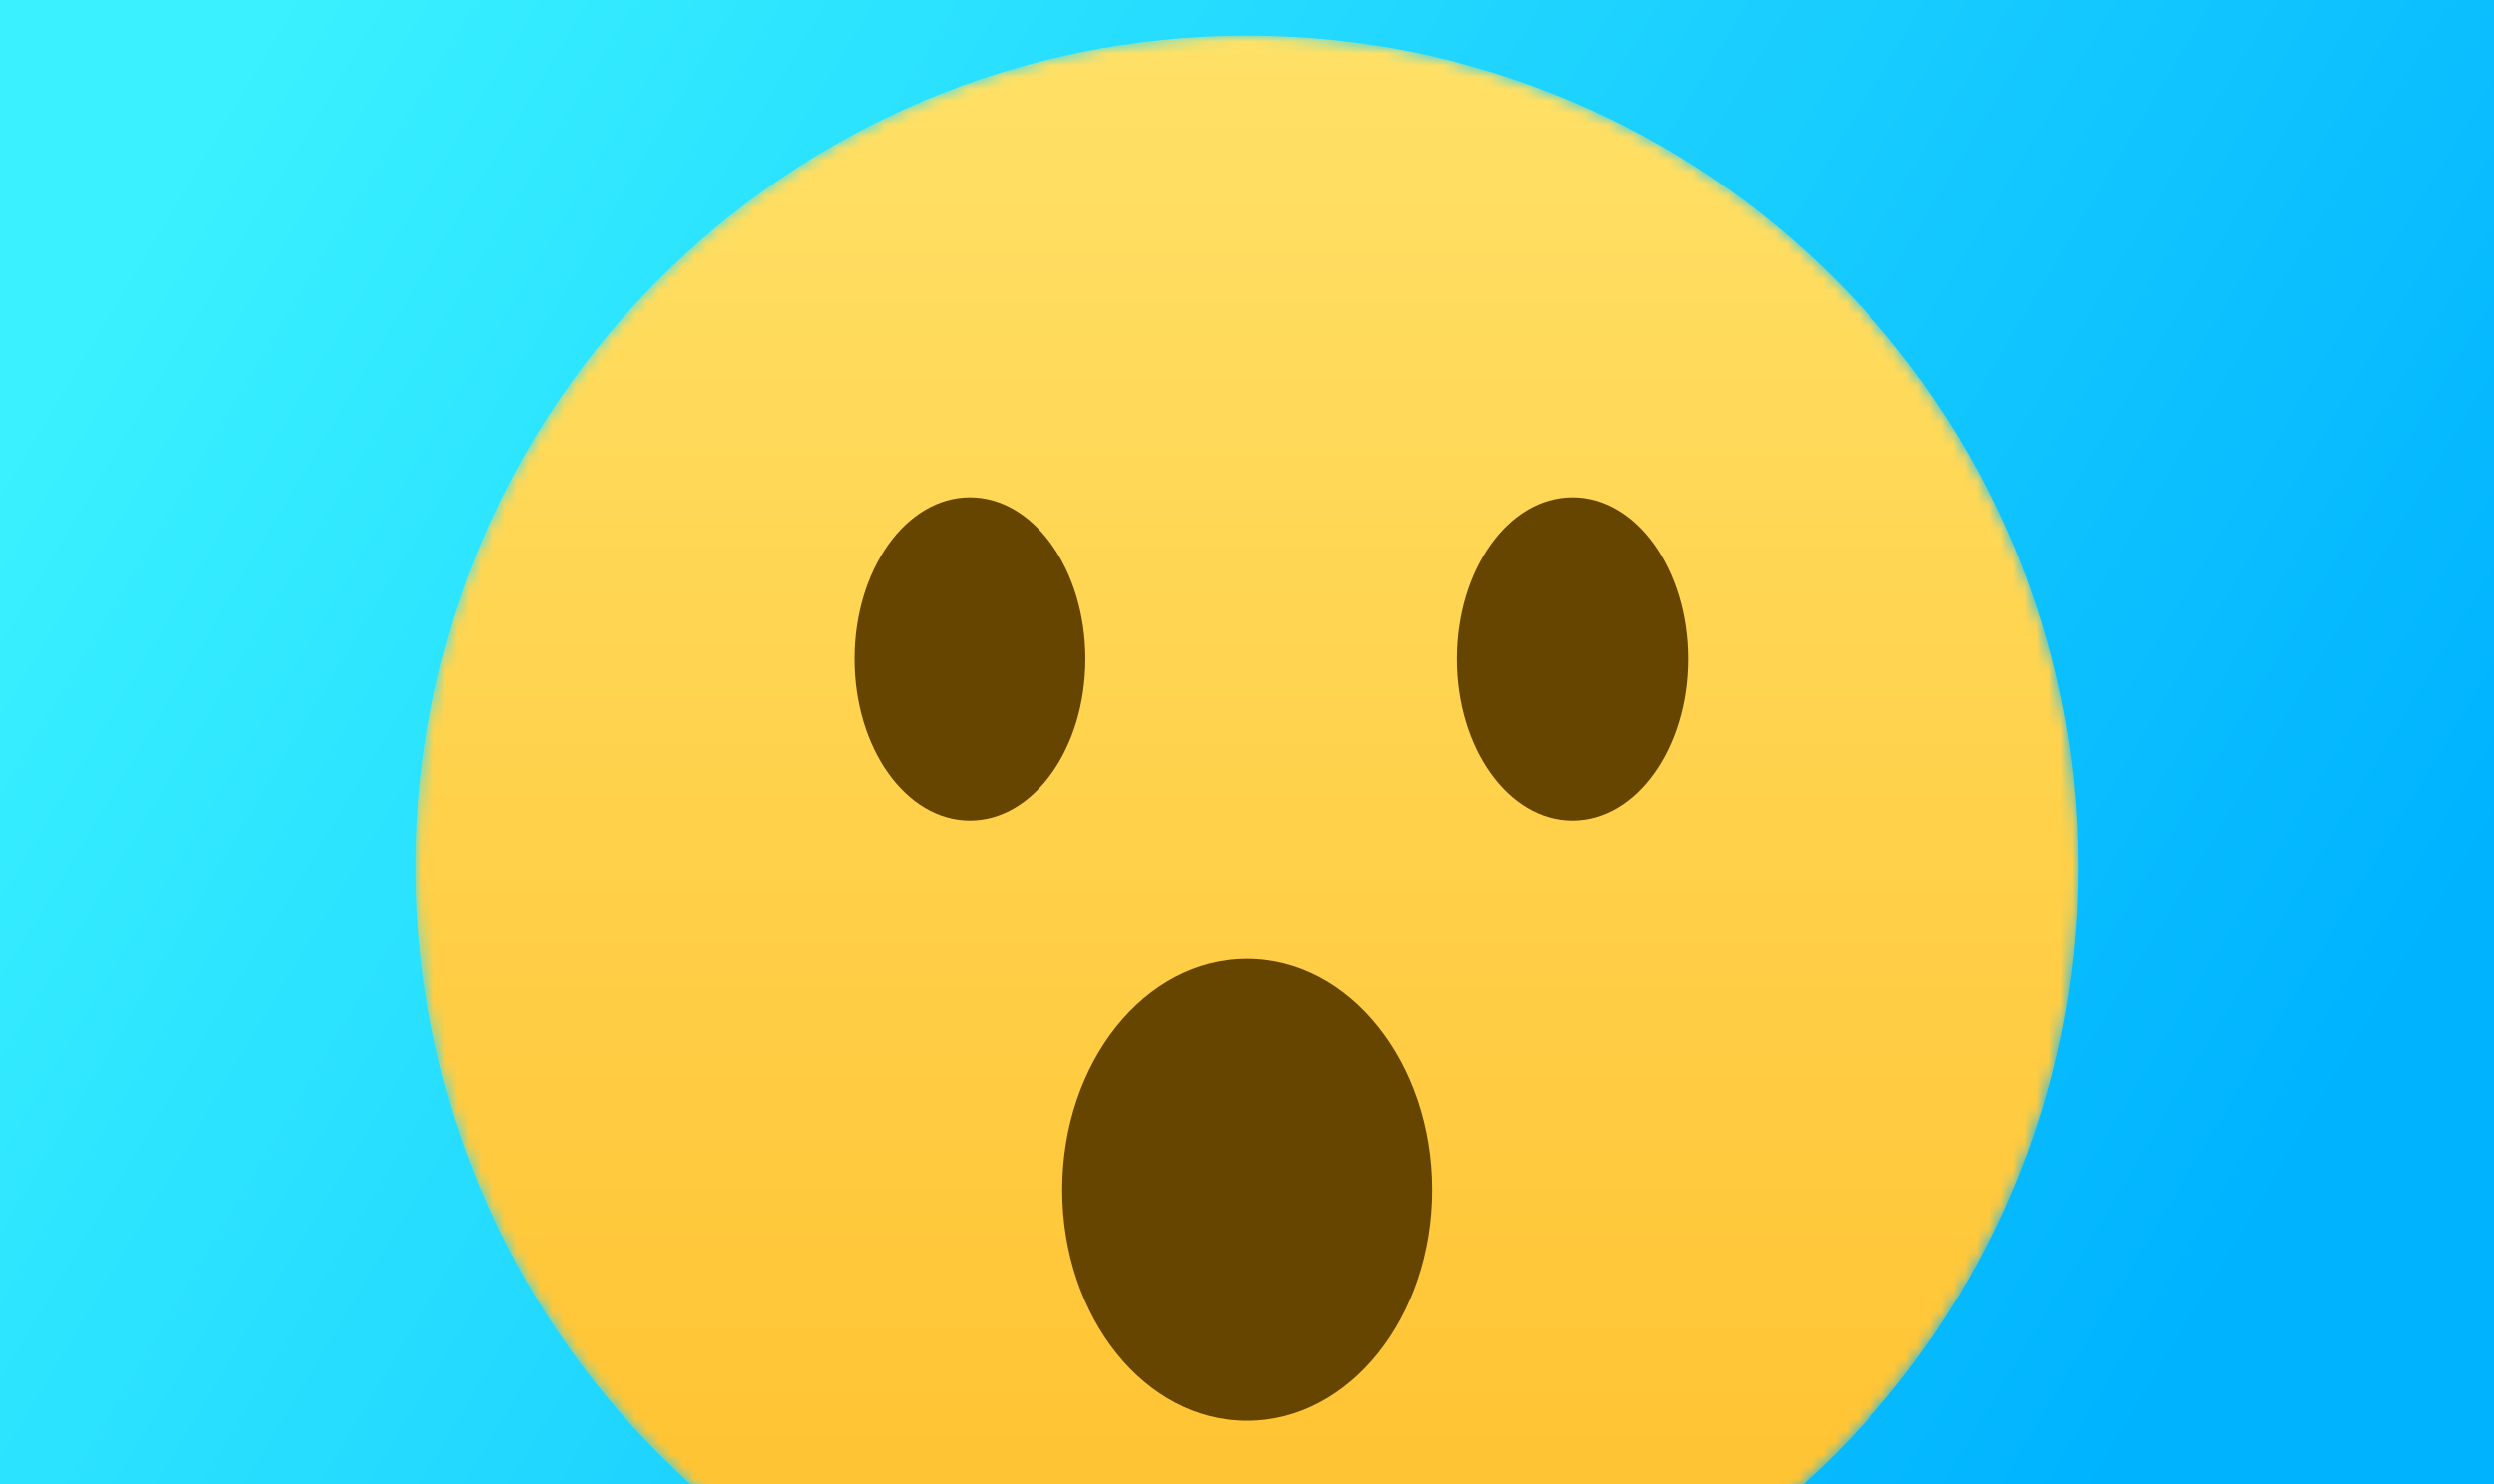
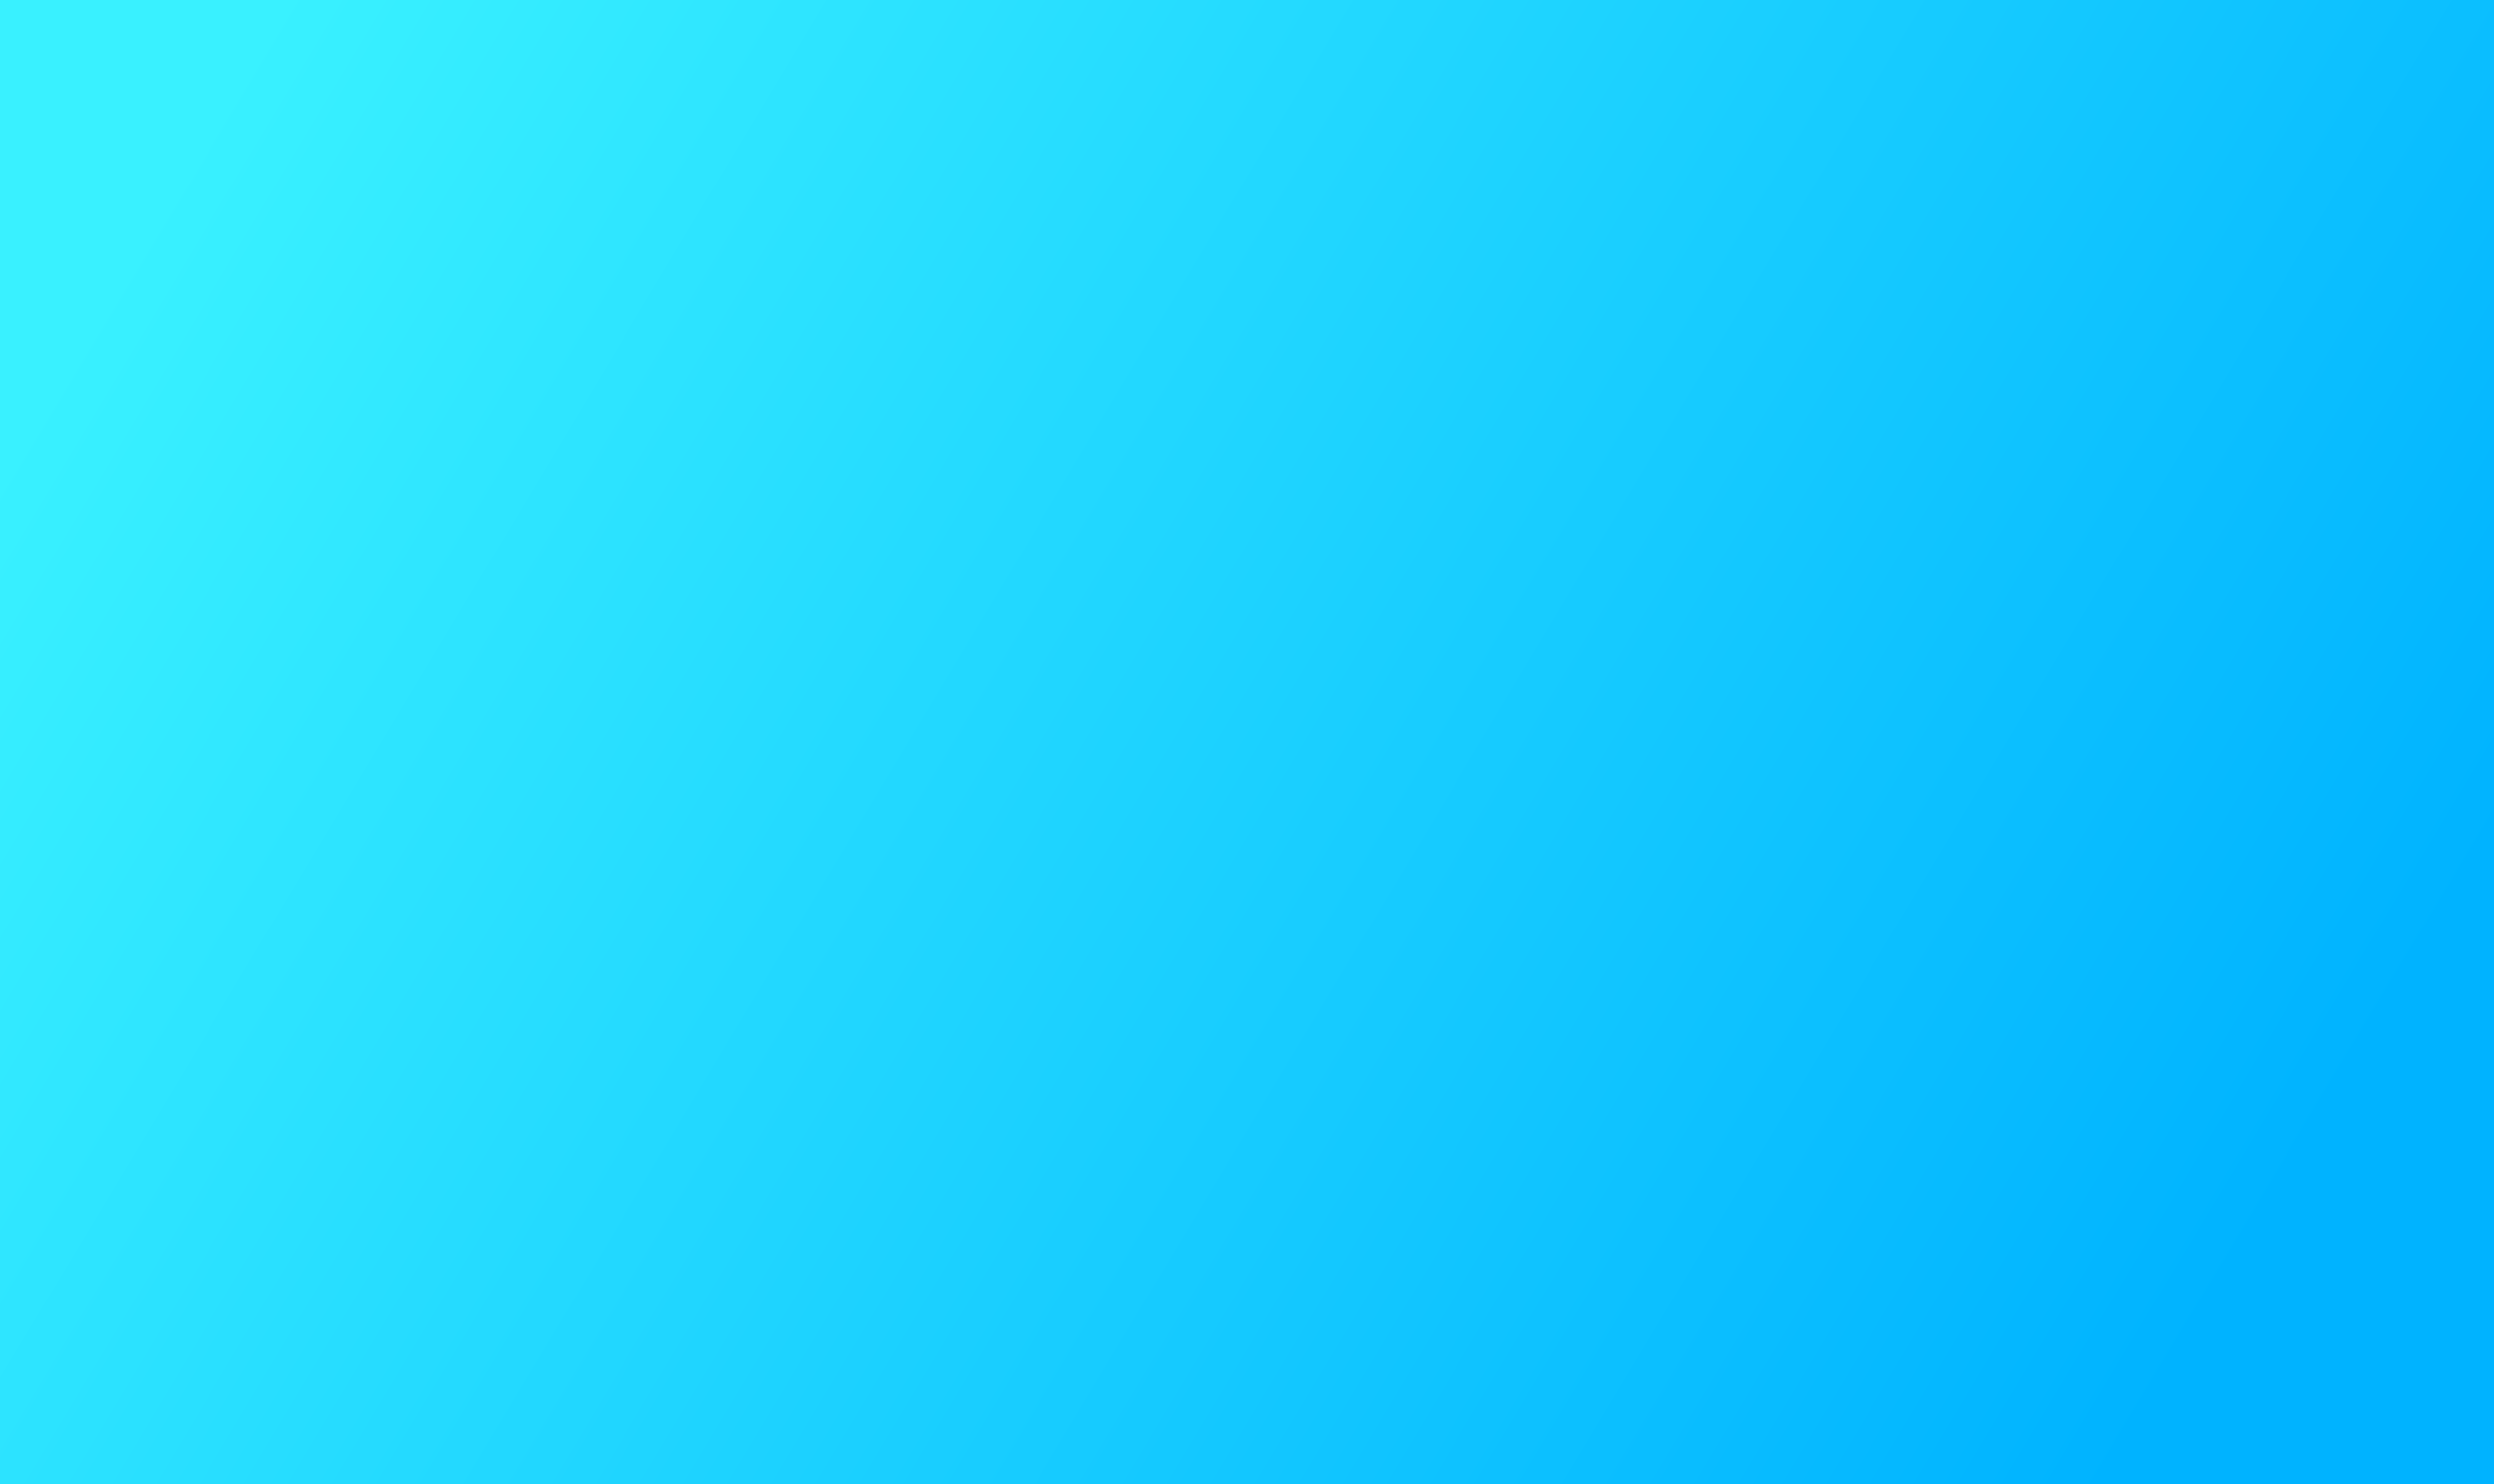
<svg xmlns="http://www.w3.org/2000/svg" xmlns:xlink="http://www.w3.org/1999/xlink" width="210" height="125" viewBox="0 0 210 125">
  <defs>
    <linearGradient id="surprise-a" x1="0%" x2="96.256%" y1="32.285%" y2="66.389%">
      <stop offset="0%" stop-color="#39F1FF" />
      <stop offset="100%" stop-color="#00B3FF" />
    </linearGradient>
    <filter id="surprise-b" width="194.3%" height="194.3%" x="-47.1%" y="-47.1%" filterUnits="objectBoundingBox">
      <feOffset dy="10" in="SourceAlpha" result="shadowOffsetOuter1" />
      <feGaussianBlur in="shadowOffsetOuter1" result="shadowBlurOuter1" stdDeviation="12" />
      <feColorMatrix in="shadowBlurOuter1" result="shadowMatrixOuter1" values="0 0 0 0 0   0 0 0 0 0   0 0 0 0 0  0 0 0 0.2 0" />
      <feMerge>
        <feMergeNode in="shadowMatrixOuter1" />
        <feMergeNode in="SourceGraphic" />
      </feMerge>
    </filter>
-     <path id="surprise-c" d="M70,0 C31.34,0 0,31.34 0,70 L0,70 C0,108.66 31.34,140 70,140 L70,140 C108.657,140 140,108.66 140,70 L140,70 C140,31.34 108.657,0 70,0 Z" />
    <linearGradient id="surprise-d" x1="50%" x2="50%" y1="0%" y2="100%">
      <stop offset="0%" stop-color="#FFE167" />
      <stop offset="100%" stop-color="#FFBF2B" />
    </linearGradient>
  </defs>
  <g fill="none" fill-rule="evenodd">
    <rect width="210" height="125" fill="url(#surprise-a)" />
-     <path fill="#664500" d="M119,85.778 L90.999,85.778 C89.894,85.778 89,84.882 89,83.778 C89,82.674 89.894,81.778 90.999,81.778 L118.998,81.778 C120.104,81.778 121,82.674 121,83.778 C121,84.882 120.104,85.778 118.998,85.778" />
    <g filter="url(#surprise-b)" transform="translate(35 -7)">
      <mask id="surprise-e" fill="#fff">
        <use xlink:href="#surprise-c" />
      </mask>
      <path fill="url(#surprise-d)" d="M70,0 C31.34,0 0,31.34 0,70 L0,70 C0,108.66 31.34,140 70,140 L70,140 C108.657,140 140,108.66 140,70 L140,70 C140,31.34 108.657,0 70,0 Z" mask="url(#surprise-e)" />
-       <path fill="#664500" d="M49.153 60.821C49.153 71.567 42.187 80.264 33.596 80.264 25.009 80.264 18.04 71.564 18.04 60.821 18.04 50.077 25.003 41.38 33.596 41.38 42.195 41.38 49.153 50.086 49.153 60.821M19.99 16.1C19.99 23.621 15.639 29.711 10.268 29.711 4.898 29.711.547 23.621.547 16.1.547 8.579 4.898 2.489 10.268 2.489 15.639 2.489 19.99 8.582 19.99 16.1M70.755 16.1C70.755 23.621 66.403 29.711 61.033 29.711 55.663 29.711 51.314 23.621 51.314 16.1 51.314 8.579 55.663 2.489 61.033 2.489 66.403 2.489 70.755 8.582 70.755 16.1" transform="translate(36.4 36.4)" />
    </g>
  </g>
</svg>